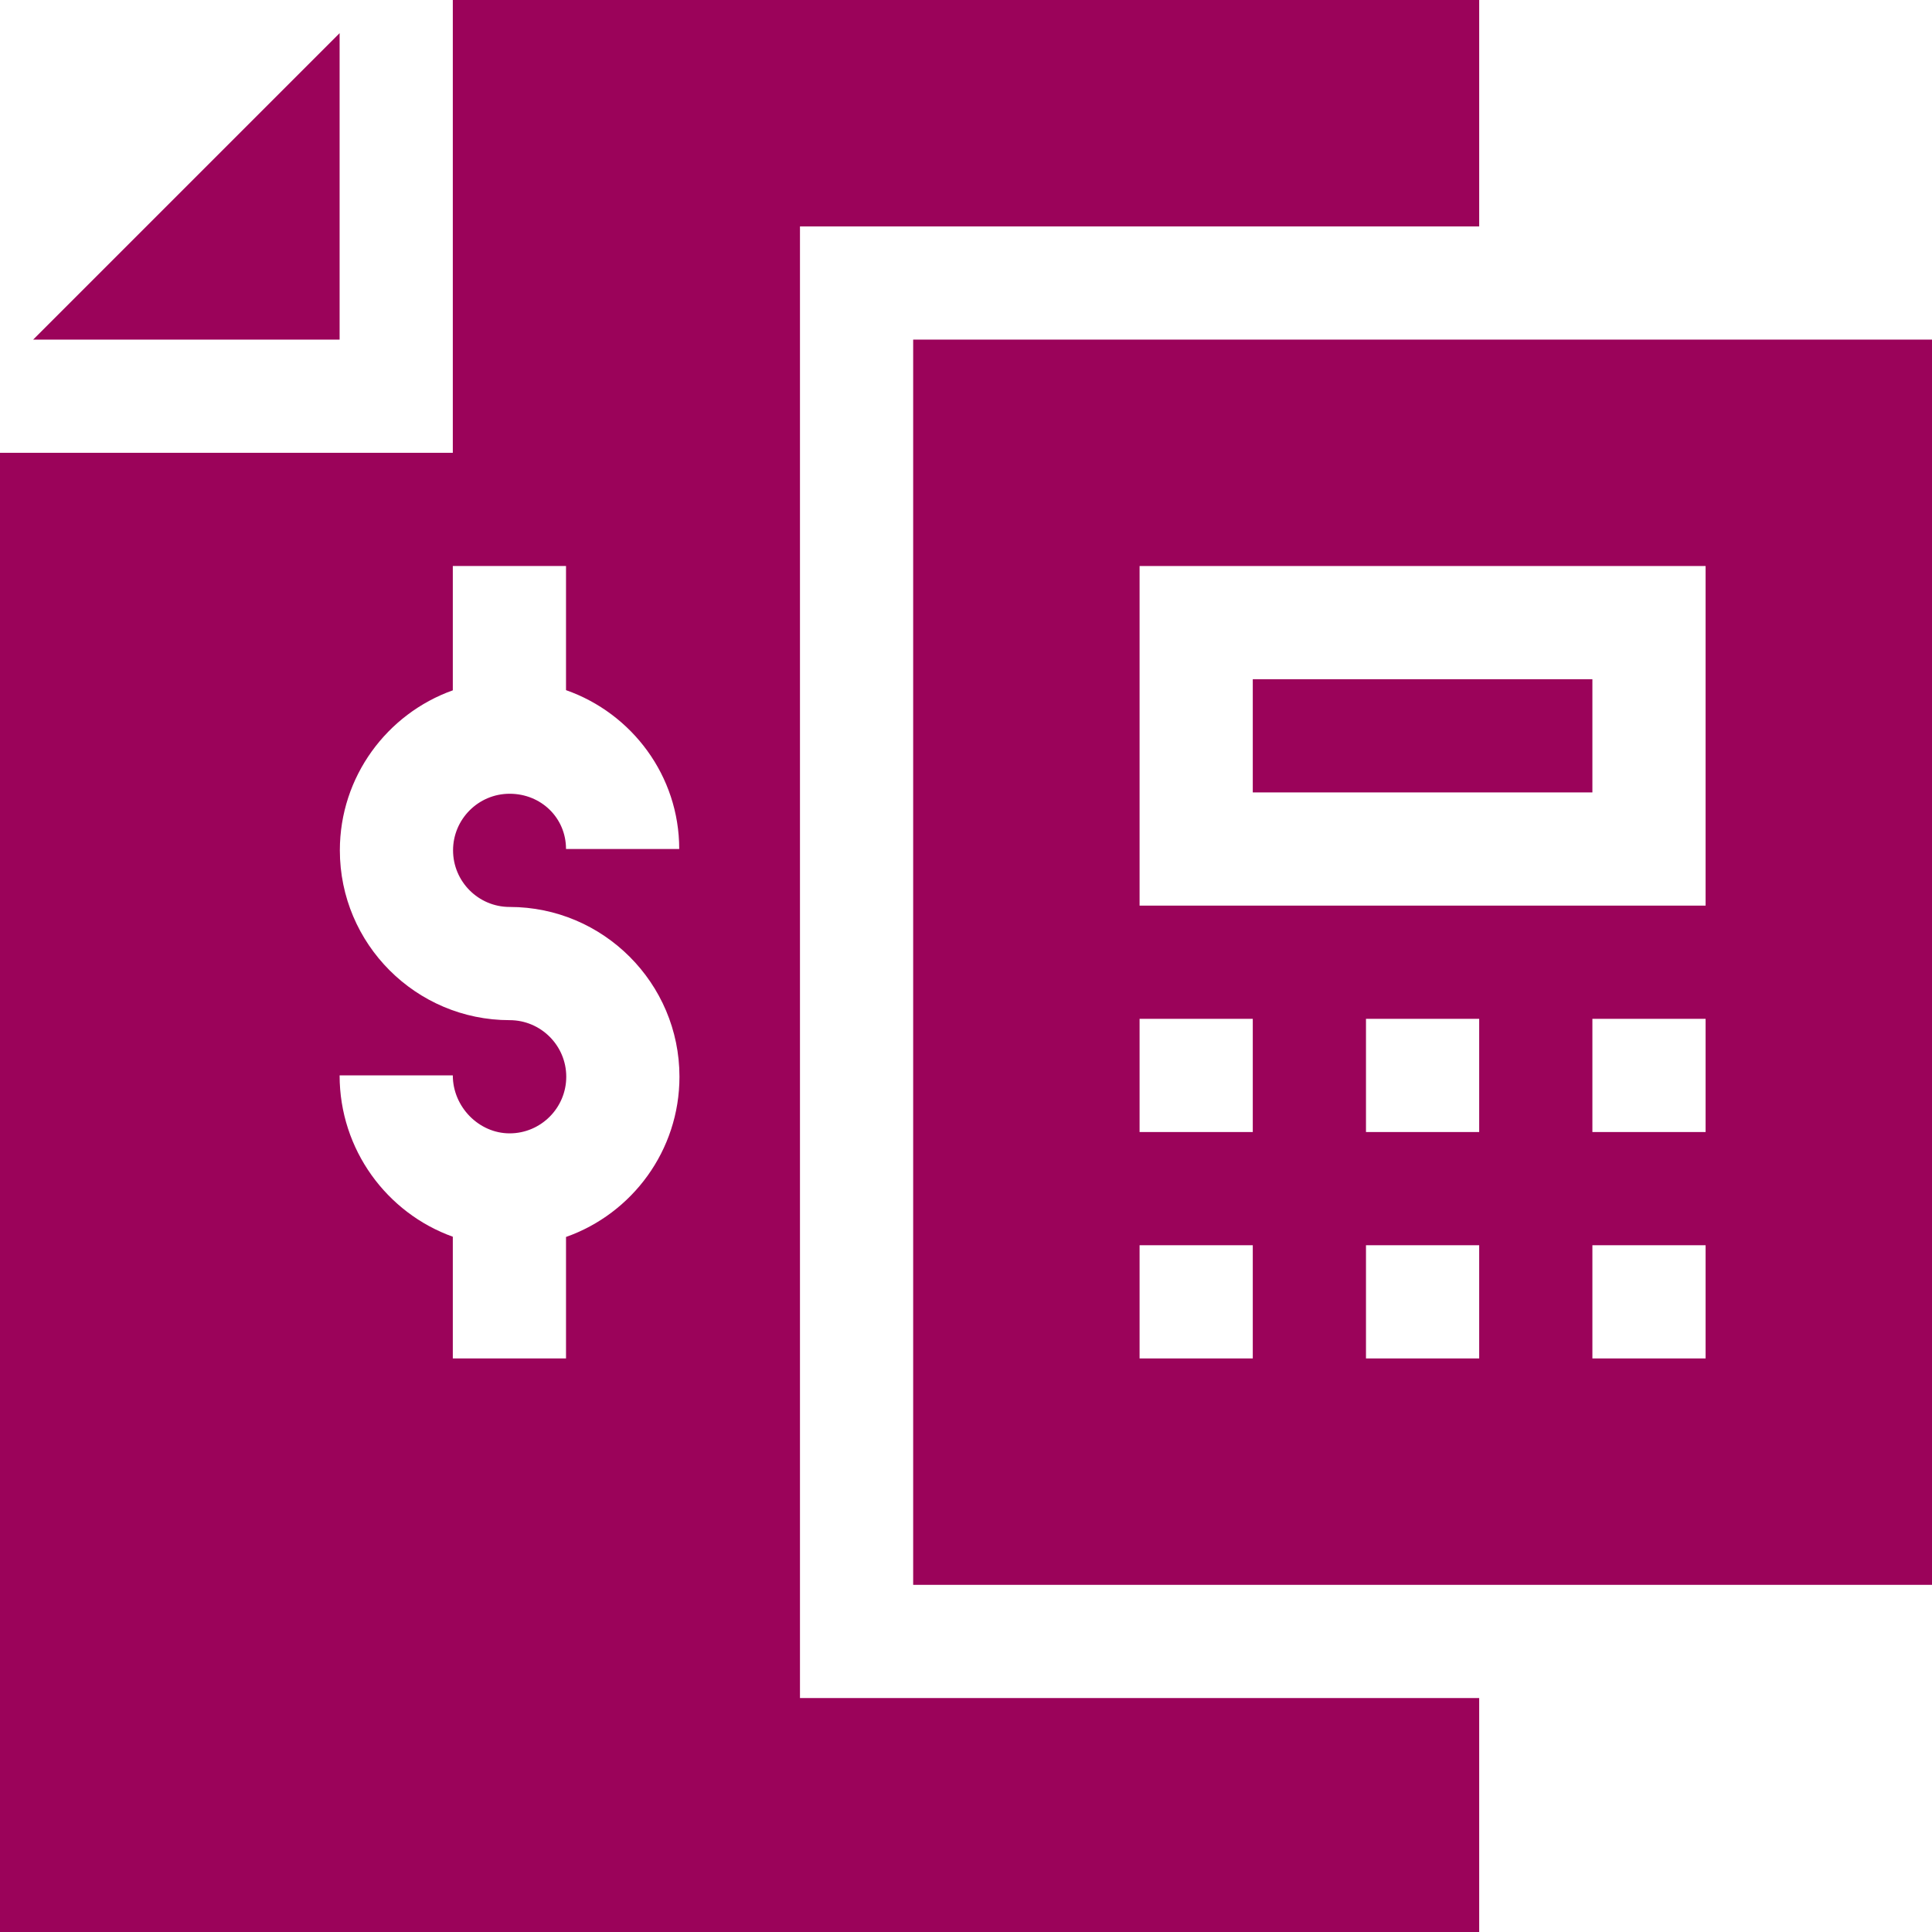
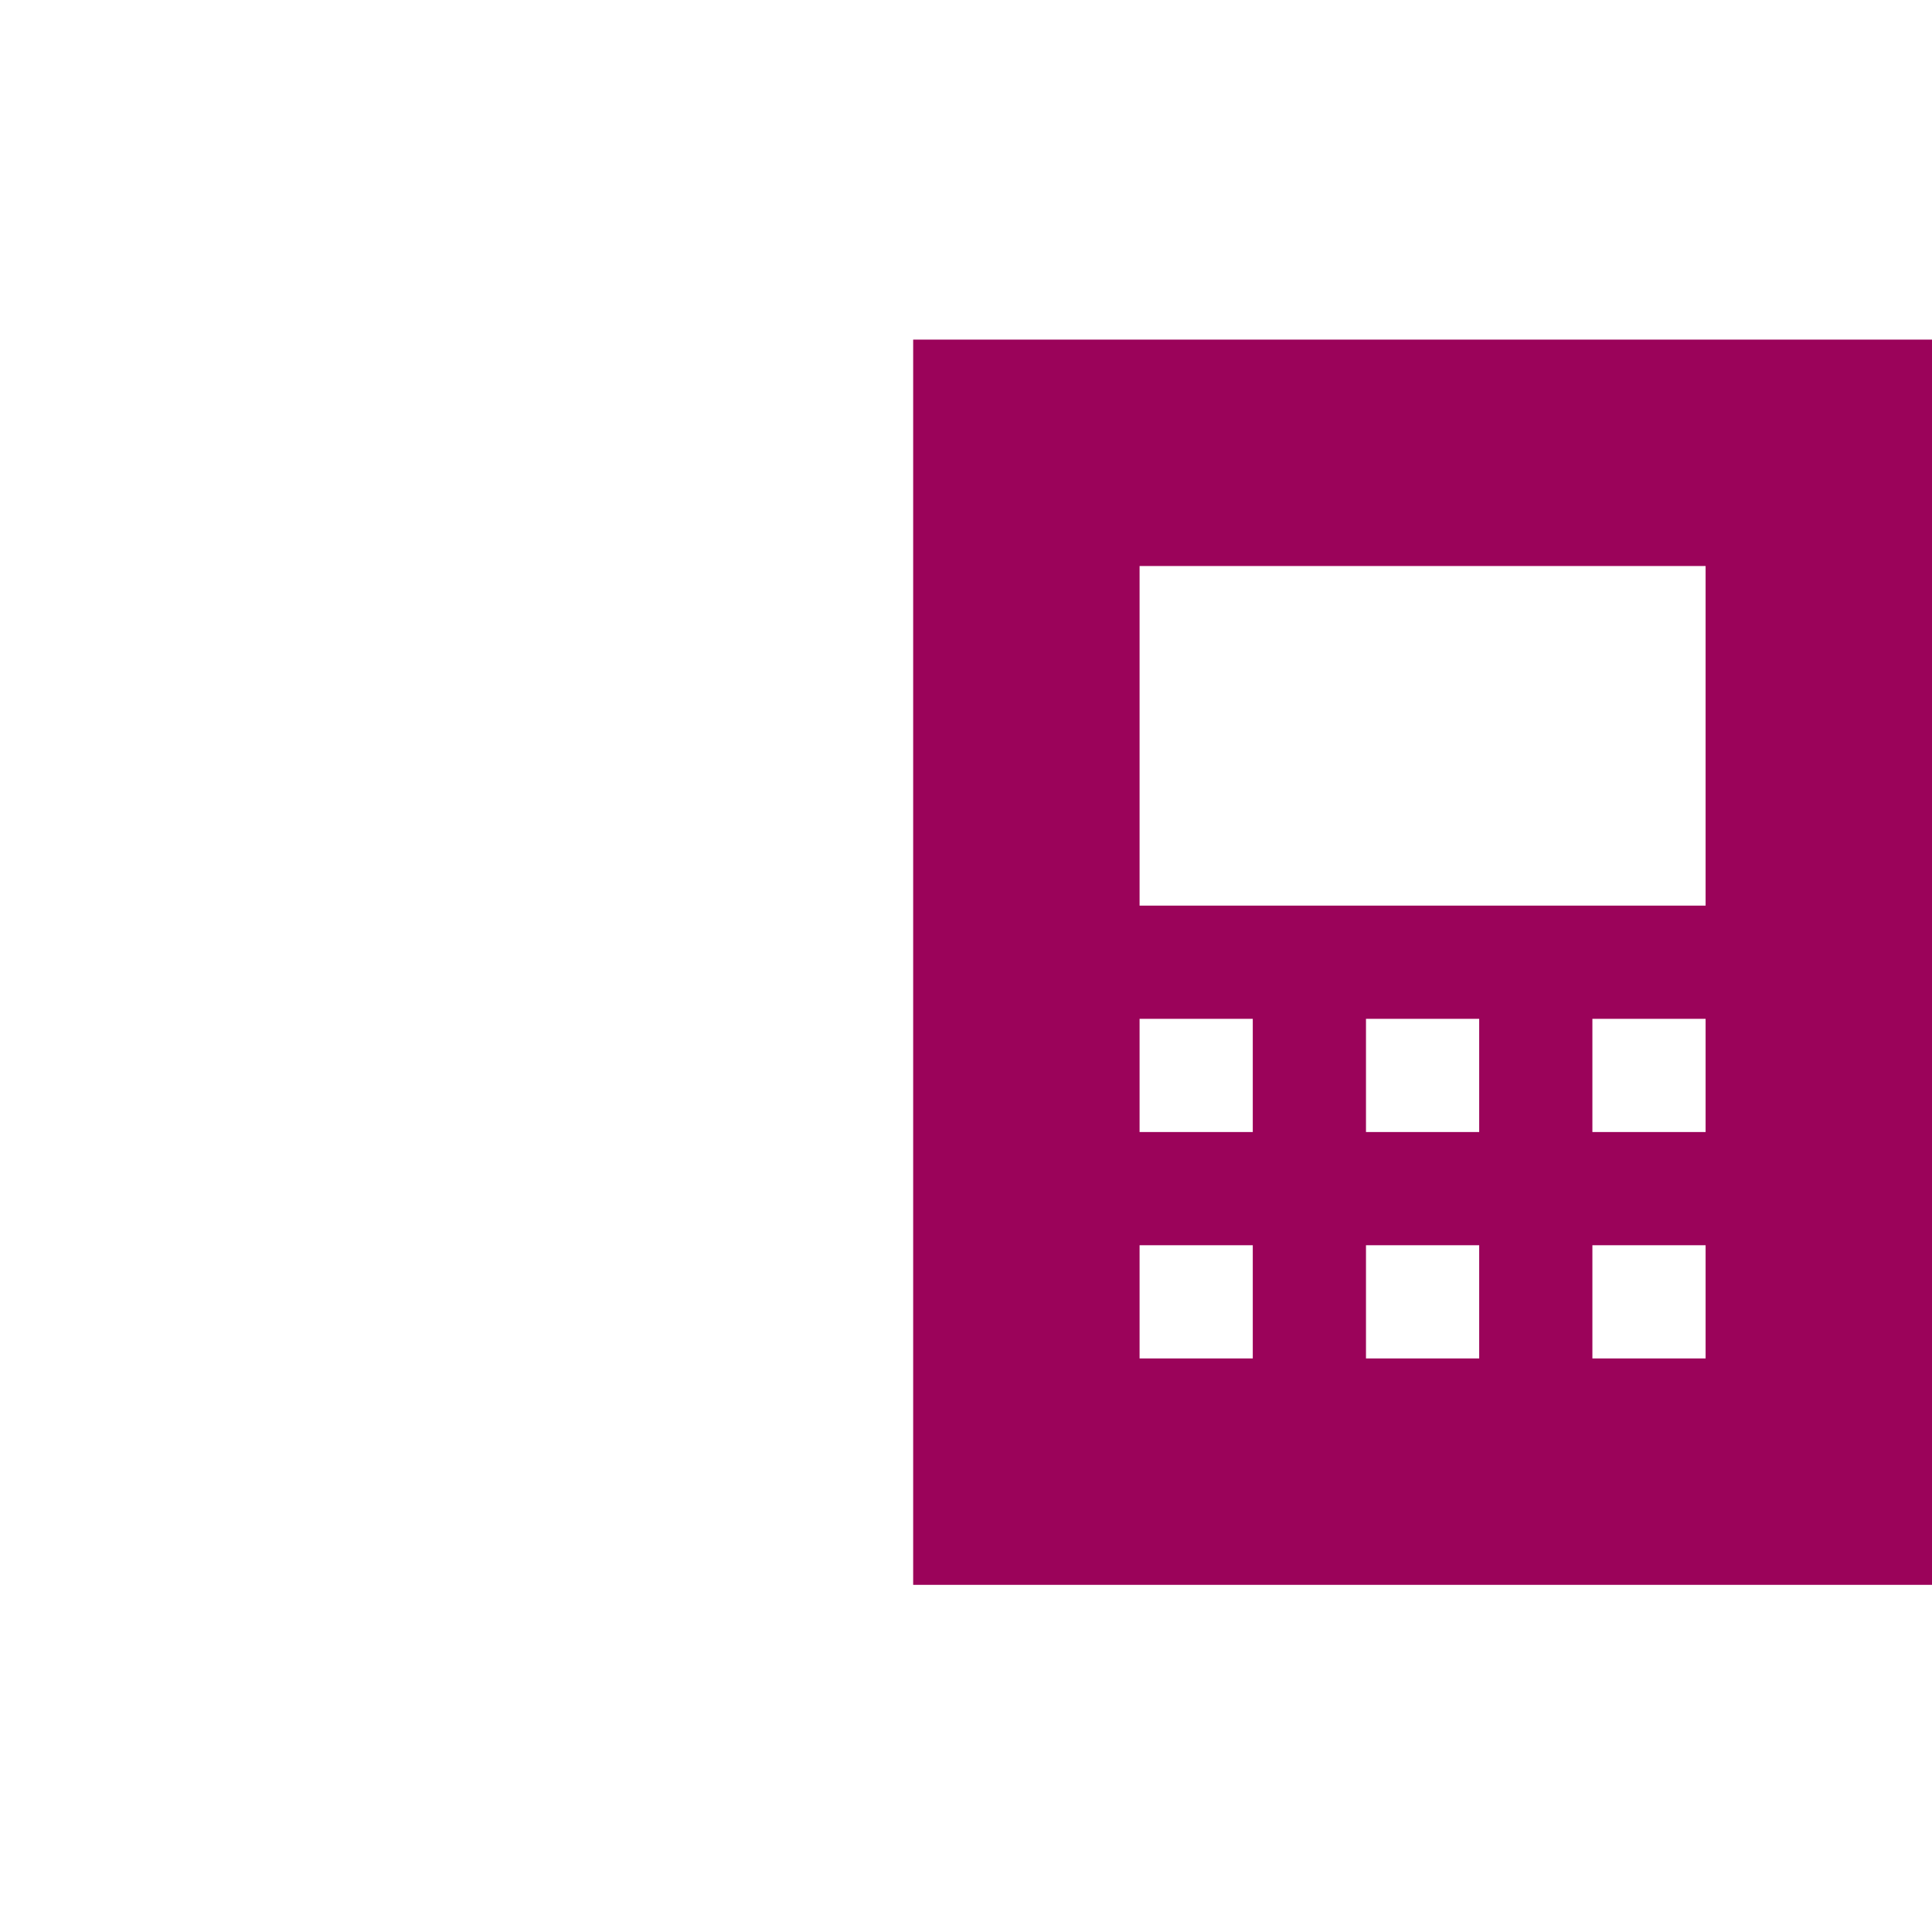
<svg xmlns="http://www.w3.org/2000/svg" width="32" height="32" viewBox="0 0 32 32" fill="none">
  <path d="M15.125 5.625V26.25H32V5.625H15.125ZM20.75 22.5H18.875V20.625H20.75V22.5ZM20.75 18.75H18.875V16.875H20.75V18.75ZM24.5 22.5H22.625V20.625H24.5V22.5ZM24.5 18.75H22.625V16.875H24.5V18.75ZM28.25 22.5H26.375V20.625H28.25V22.5ZM28.25 18.75H26.375V16.875H28.25V18.75ZM28.25 15H18.875V9.375H28.25V15Z" fill="#9B035A" />
-   <path d="M5.625 0.549L0.549 5.625H5.625V0.549Z" fill="#9B035A" />
-   <path d="M13.25 3.75H24.5V0H7.5V7.5H0V32H24.5V28.125H13.25V3.75ZM9.375 20.488V22.5H7.5V20.484C6.409 20.093 5.625 19.043 5.625 17.812H7.5C7.5 18.332 7.931 18.772 8.441 18.772C8.958 18.772 9.379 18.351 9.379 17.834C9.379 17.317 8.958 16.897 8.441 16.897C6.891 16.897 5.629 15.636 5.629 14.084C5.629 12.864 6.411 11.822 7.5 11.434V9.375H9.375V11.431C10.466 11.814 11.25 12.849 11.25 14.062H9.375C9.375 13.549 8.965 13.147 8.441 13.147C7.924 13.147 7.504 13.568 7.504 14.084C7.504 14.601 7.924 15.022 8.441 15.022C9.992 15.022 11.254 16.284 11.254 17.834C11.254 19.058 10.469 20.102 9.375 20.488Z" fill="#9B035A" />
-   <path d="M20.75 11.25H26.375V13.125H20.75V11.25Z" fill="#9B035A" />
</svg>